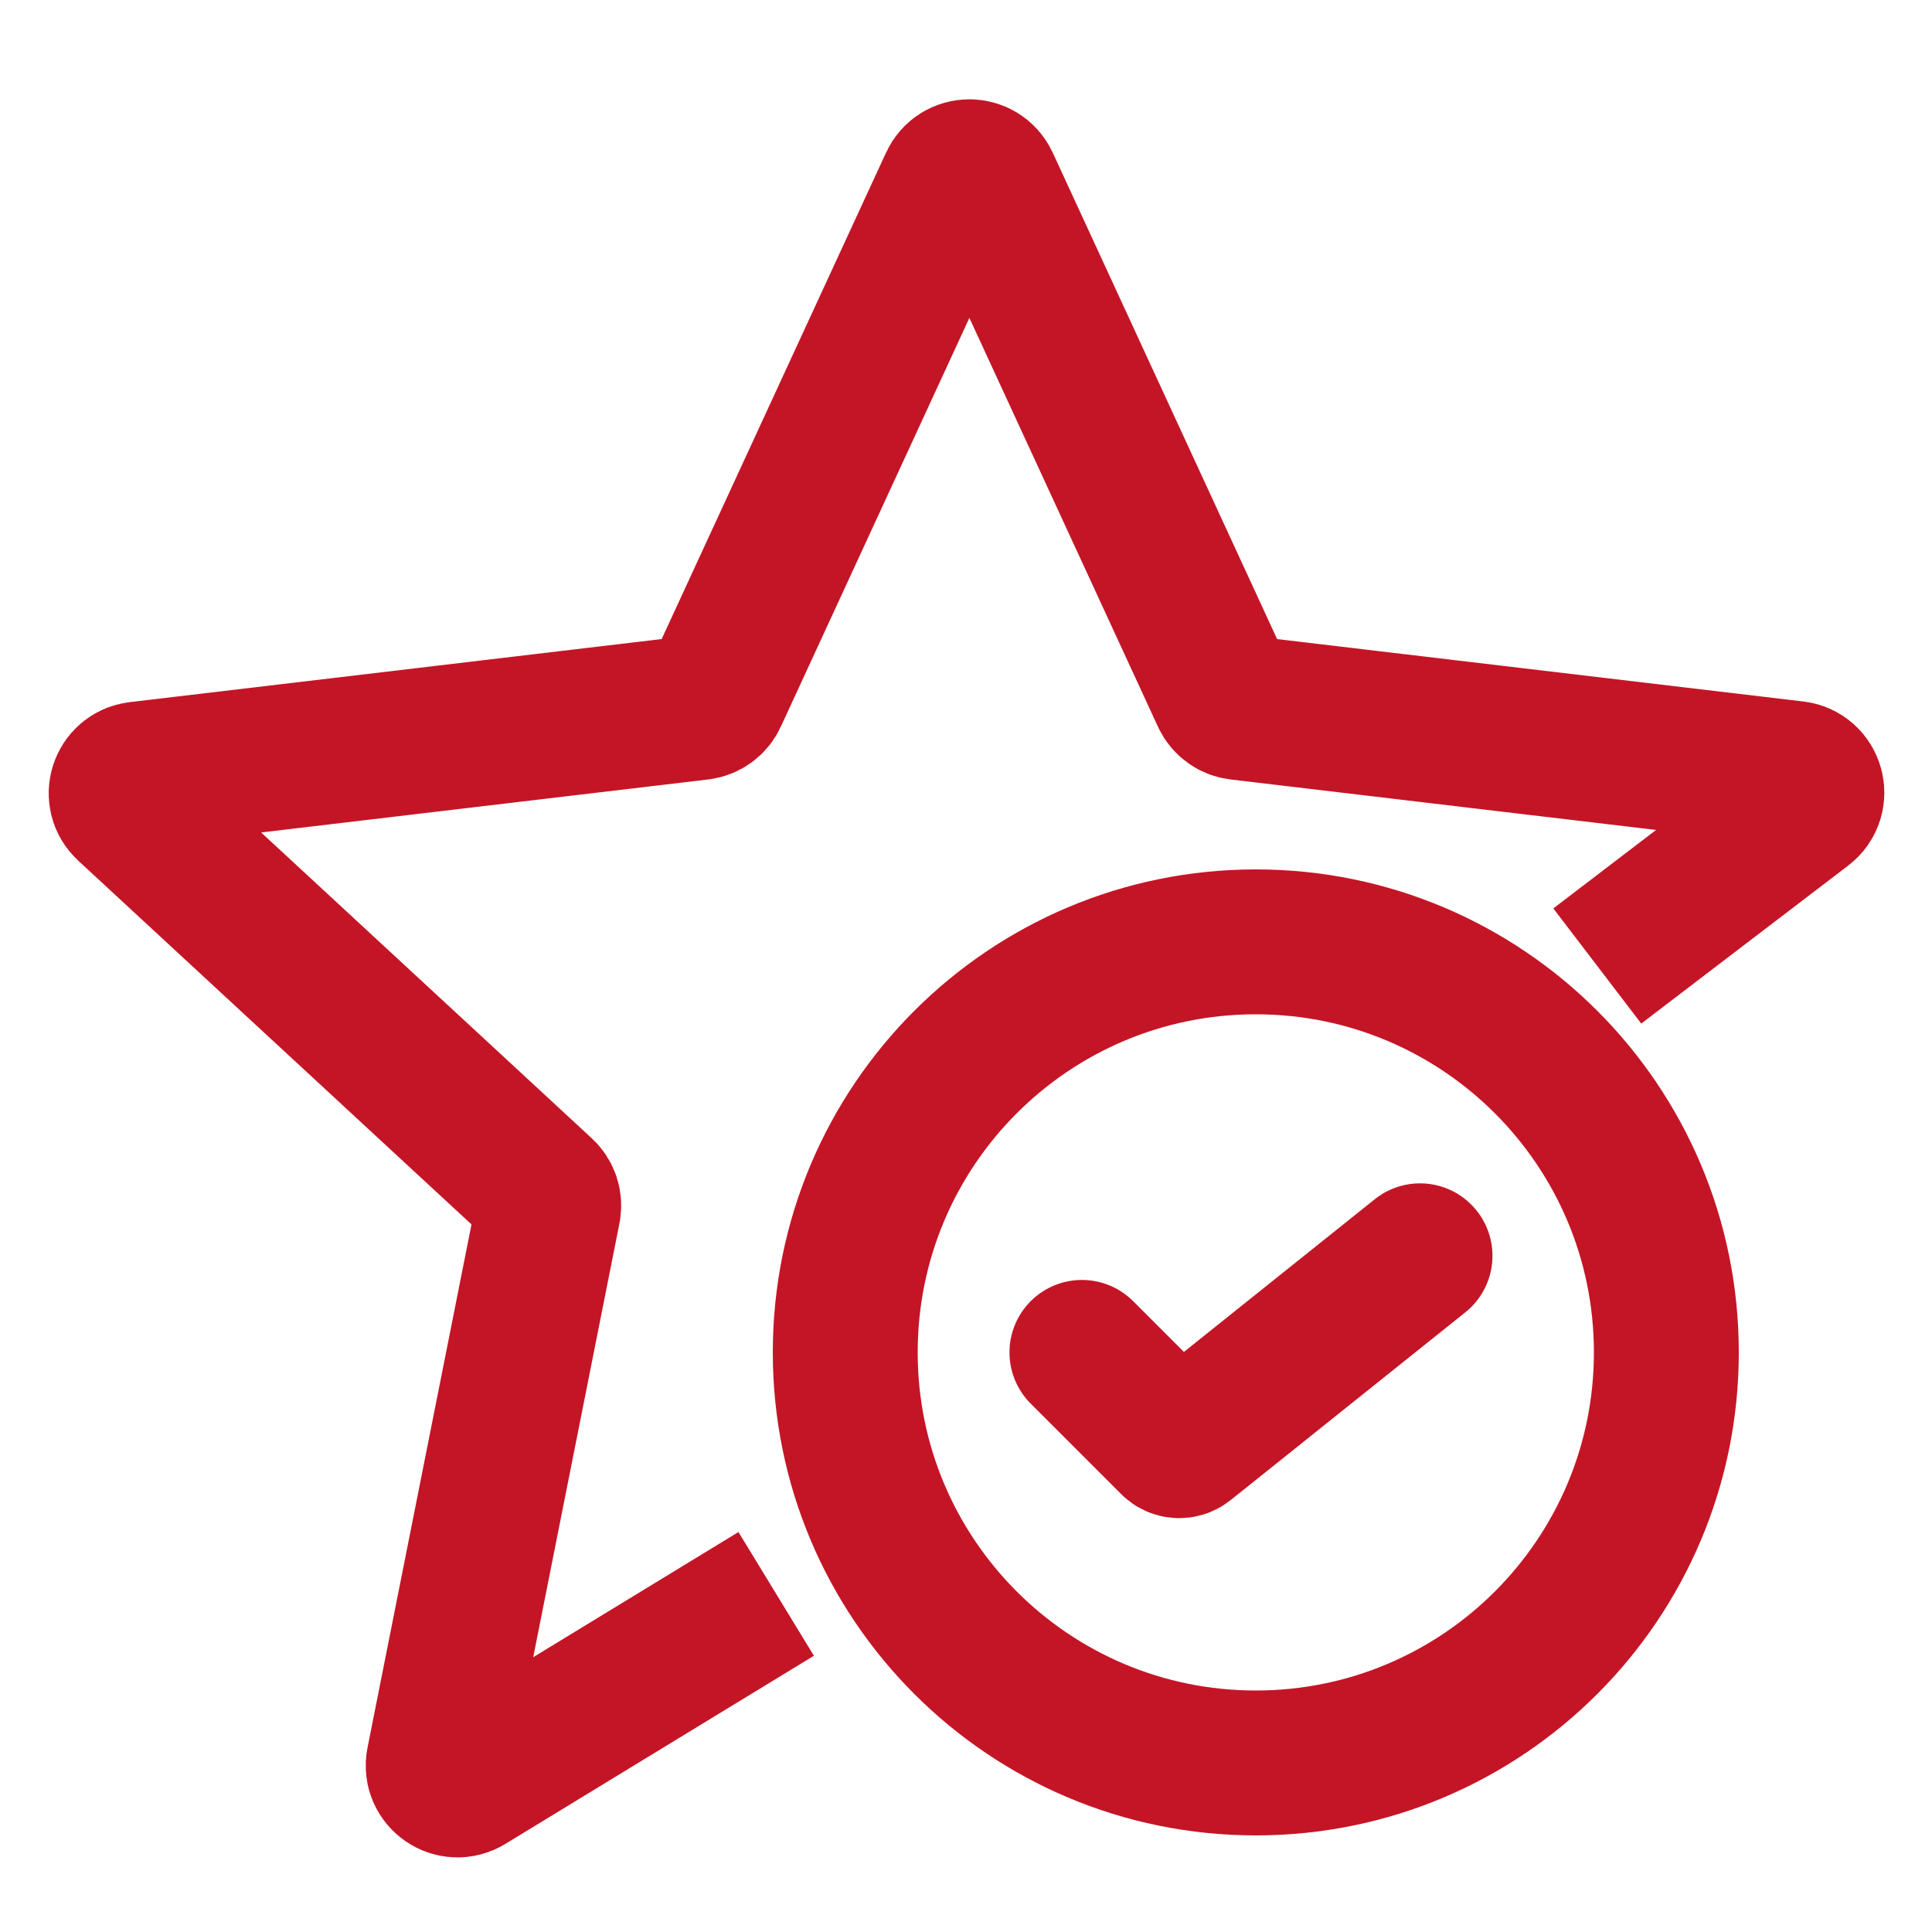
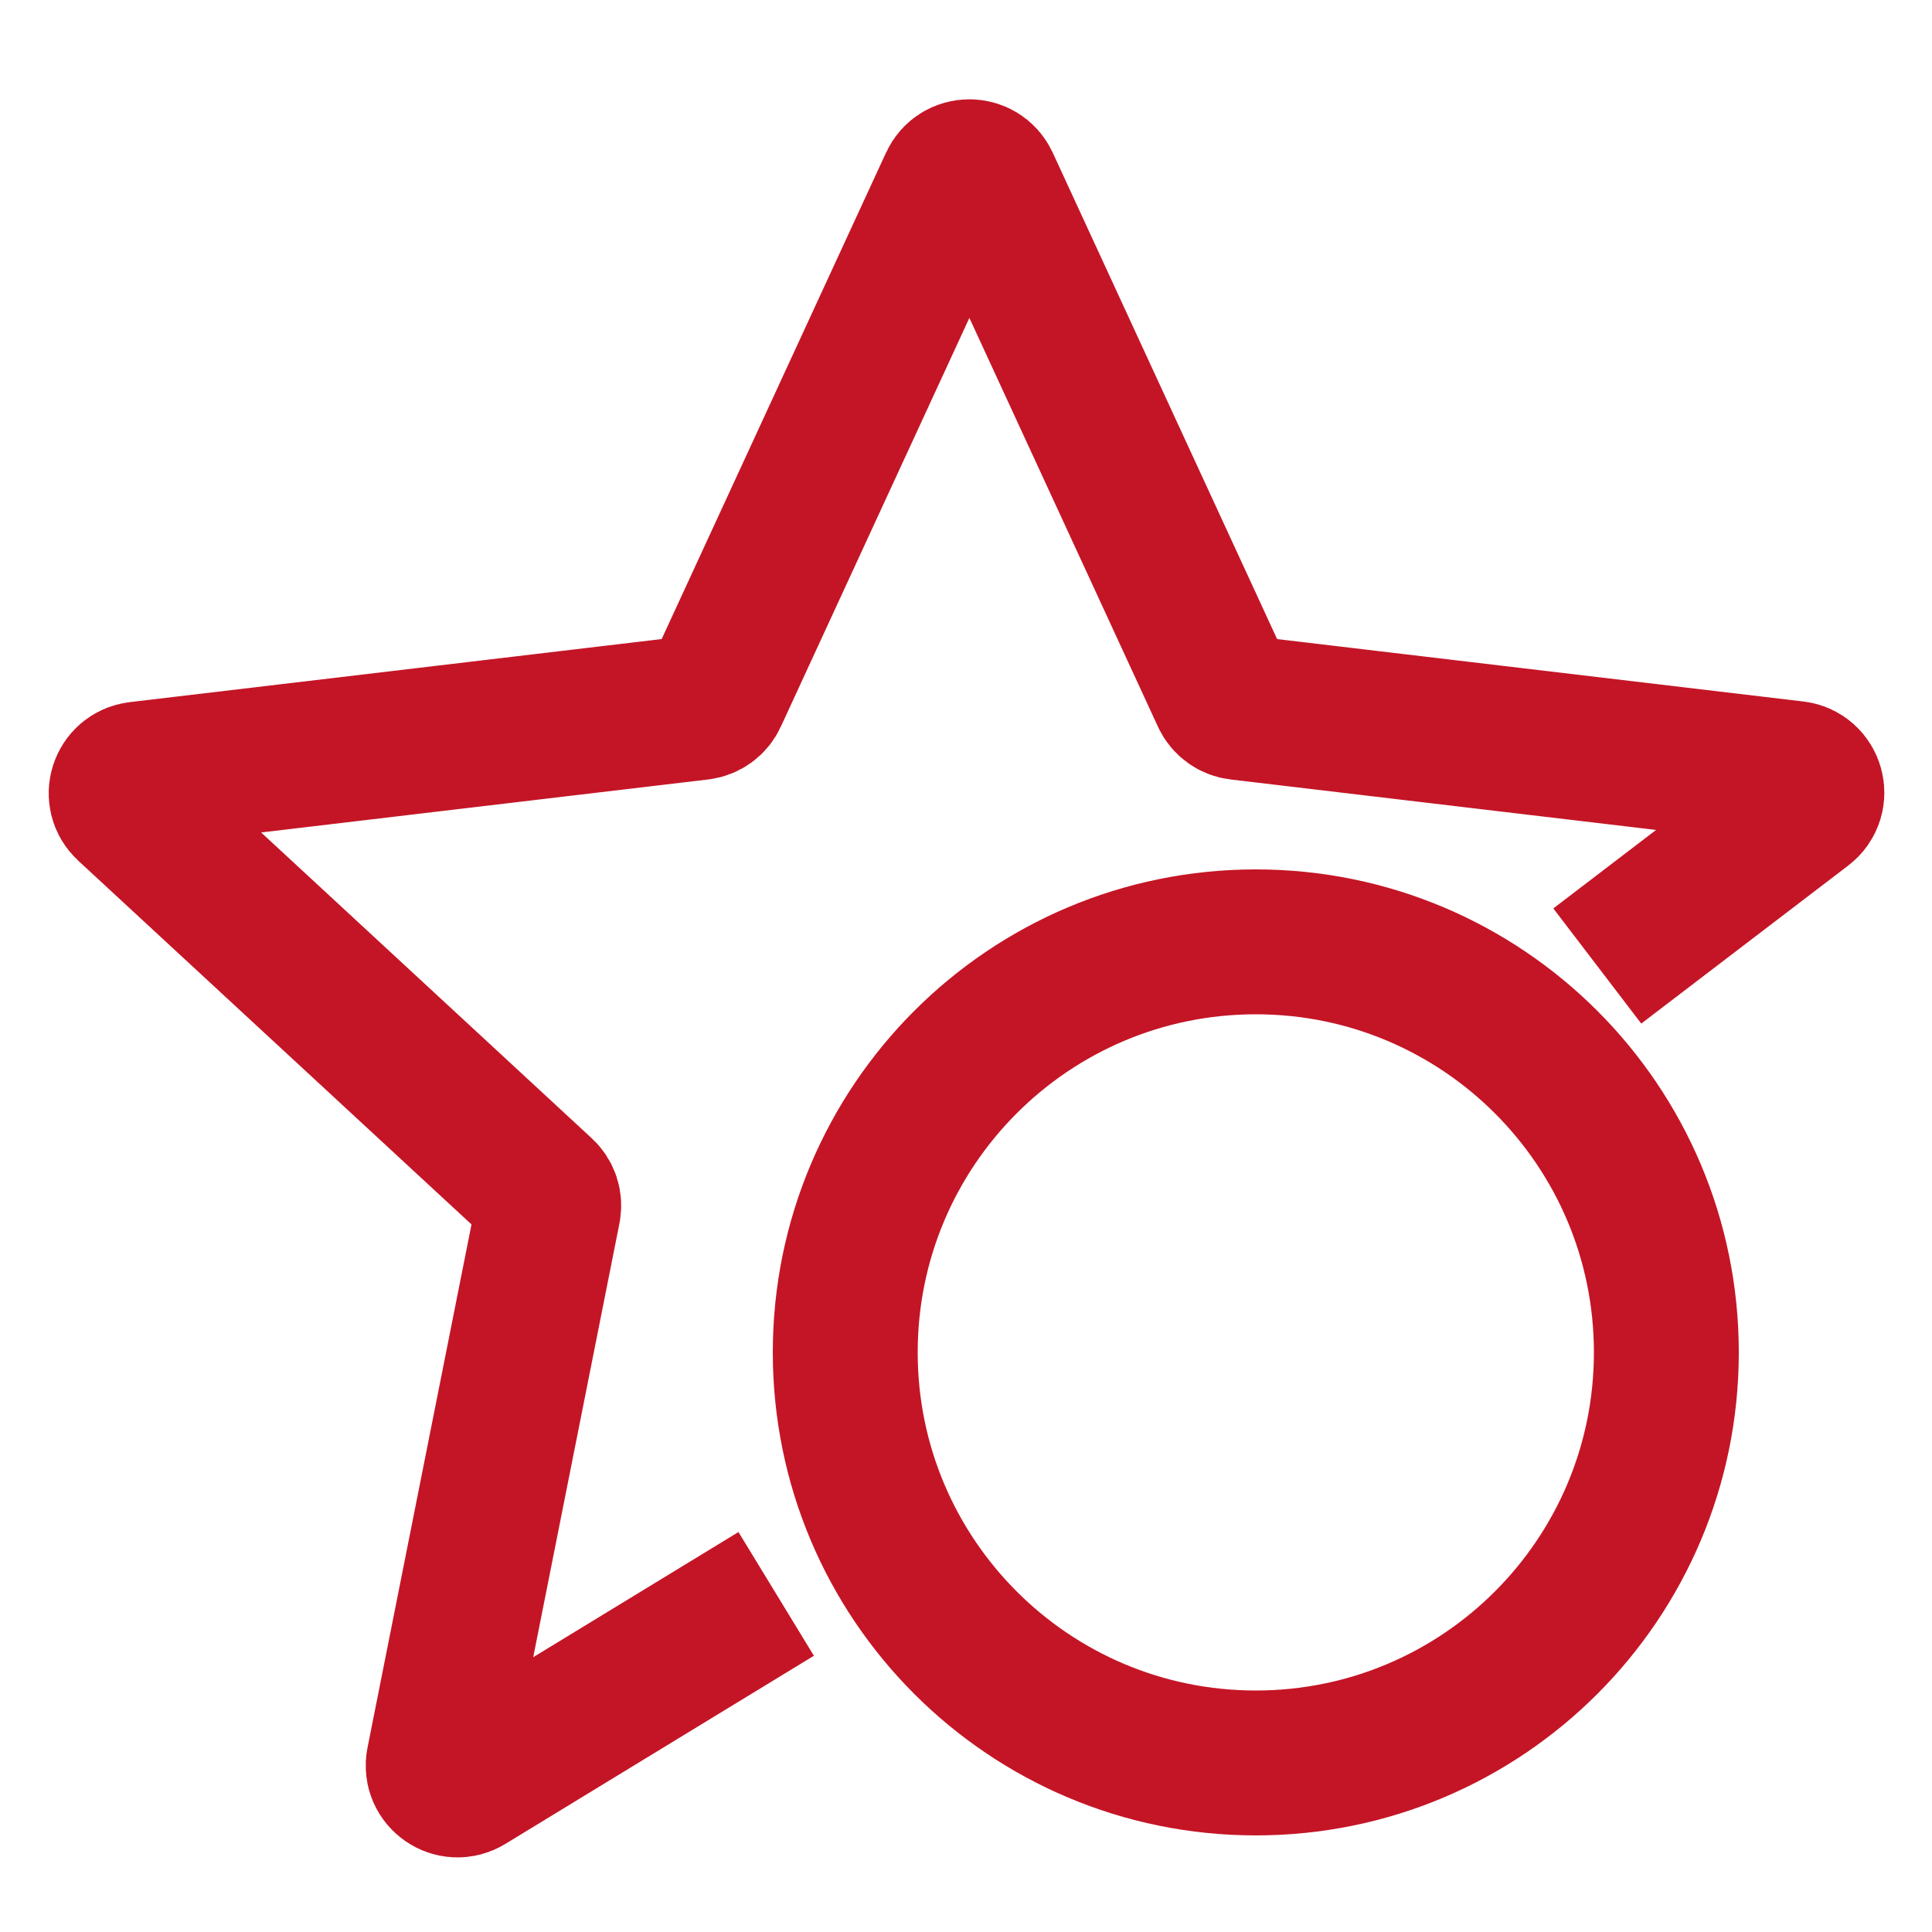
<svg xmlns="http://www.w3.org/2000/svg" width="24" height="24" viewBox="0 0 24 24" fill="none">
  <g id="SVG">
    <path id="Vector" d="M15.6 21.9C18.417 21.9 20.7 19.617 20.7 16.8C20.7 13.983 18.417 11.7 15.6 11.7C12.783 11.7 10.5 13.983 10.5 16.8C10.5 19.617 12.783 21.9 15.6 21.9Z" stroke="#C41526" stroke-width="1.8" />
-     <path id="Vector_2" d="M13.44 16.8L14.564 17.924C14.607 17.967 14.676 17.971 14.724 17.933L17.64 15.6" stroke="#C41526" stroke-width="1.8" stroke-linecap="round" />
    <path id="Vector_3" d="M9.642 19.8L5.808 22.138C5.63 22.247 5.407 22.091 5.448 21.886L6.812 15.023C6.828 14.941 6.801 14.856 6.739 14.8L1.582 10.03C1.432 9.891 1.513 9.64 1.717 9.616L8.692 8.789C8.775 8.779 8.847 8.727 8.882 8.651L11.824 2.273C11.91 2.087 12.174 2.087 12.26 2.273L15.202 8.651C15.237 8.727 15.309 8.779 15.392 8.789L22.296 9.608C22.51 9.633 22.585 9.906 22.413 10.037L19.842 12" stroke="#C41526" stroke-width="1.8" />
  </g>
</svg>